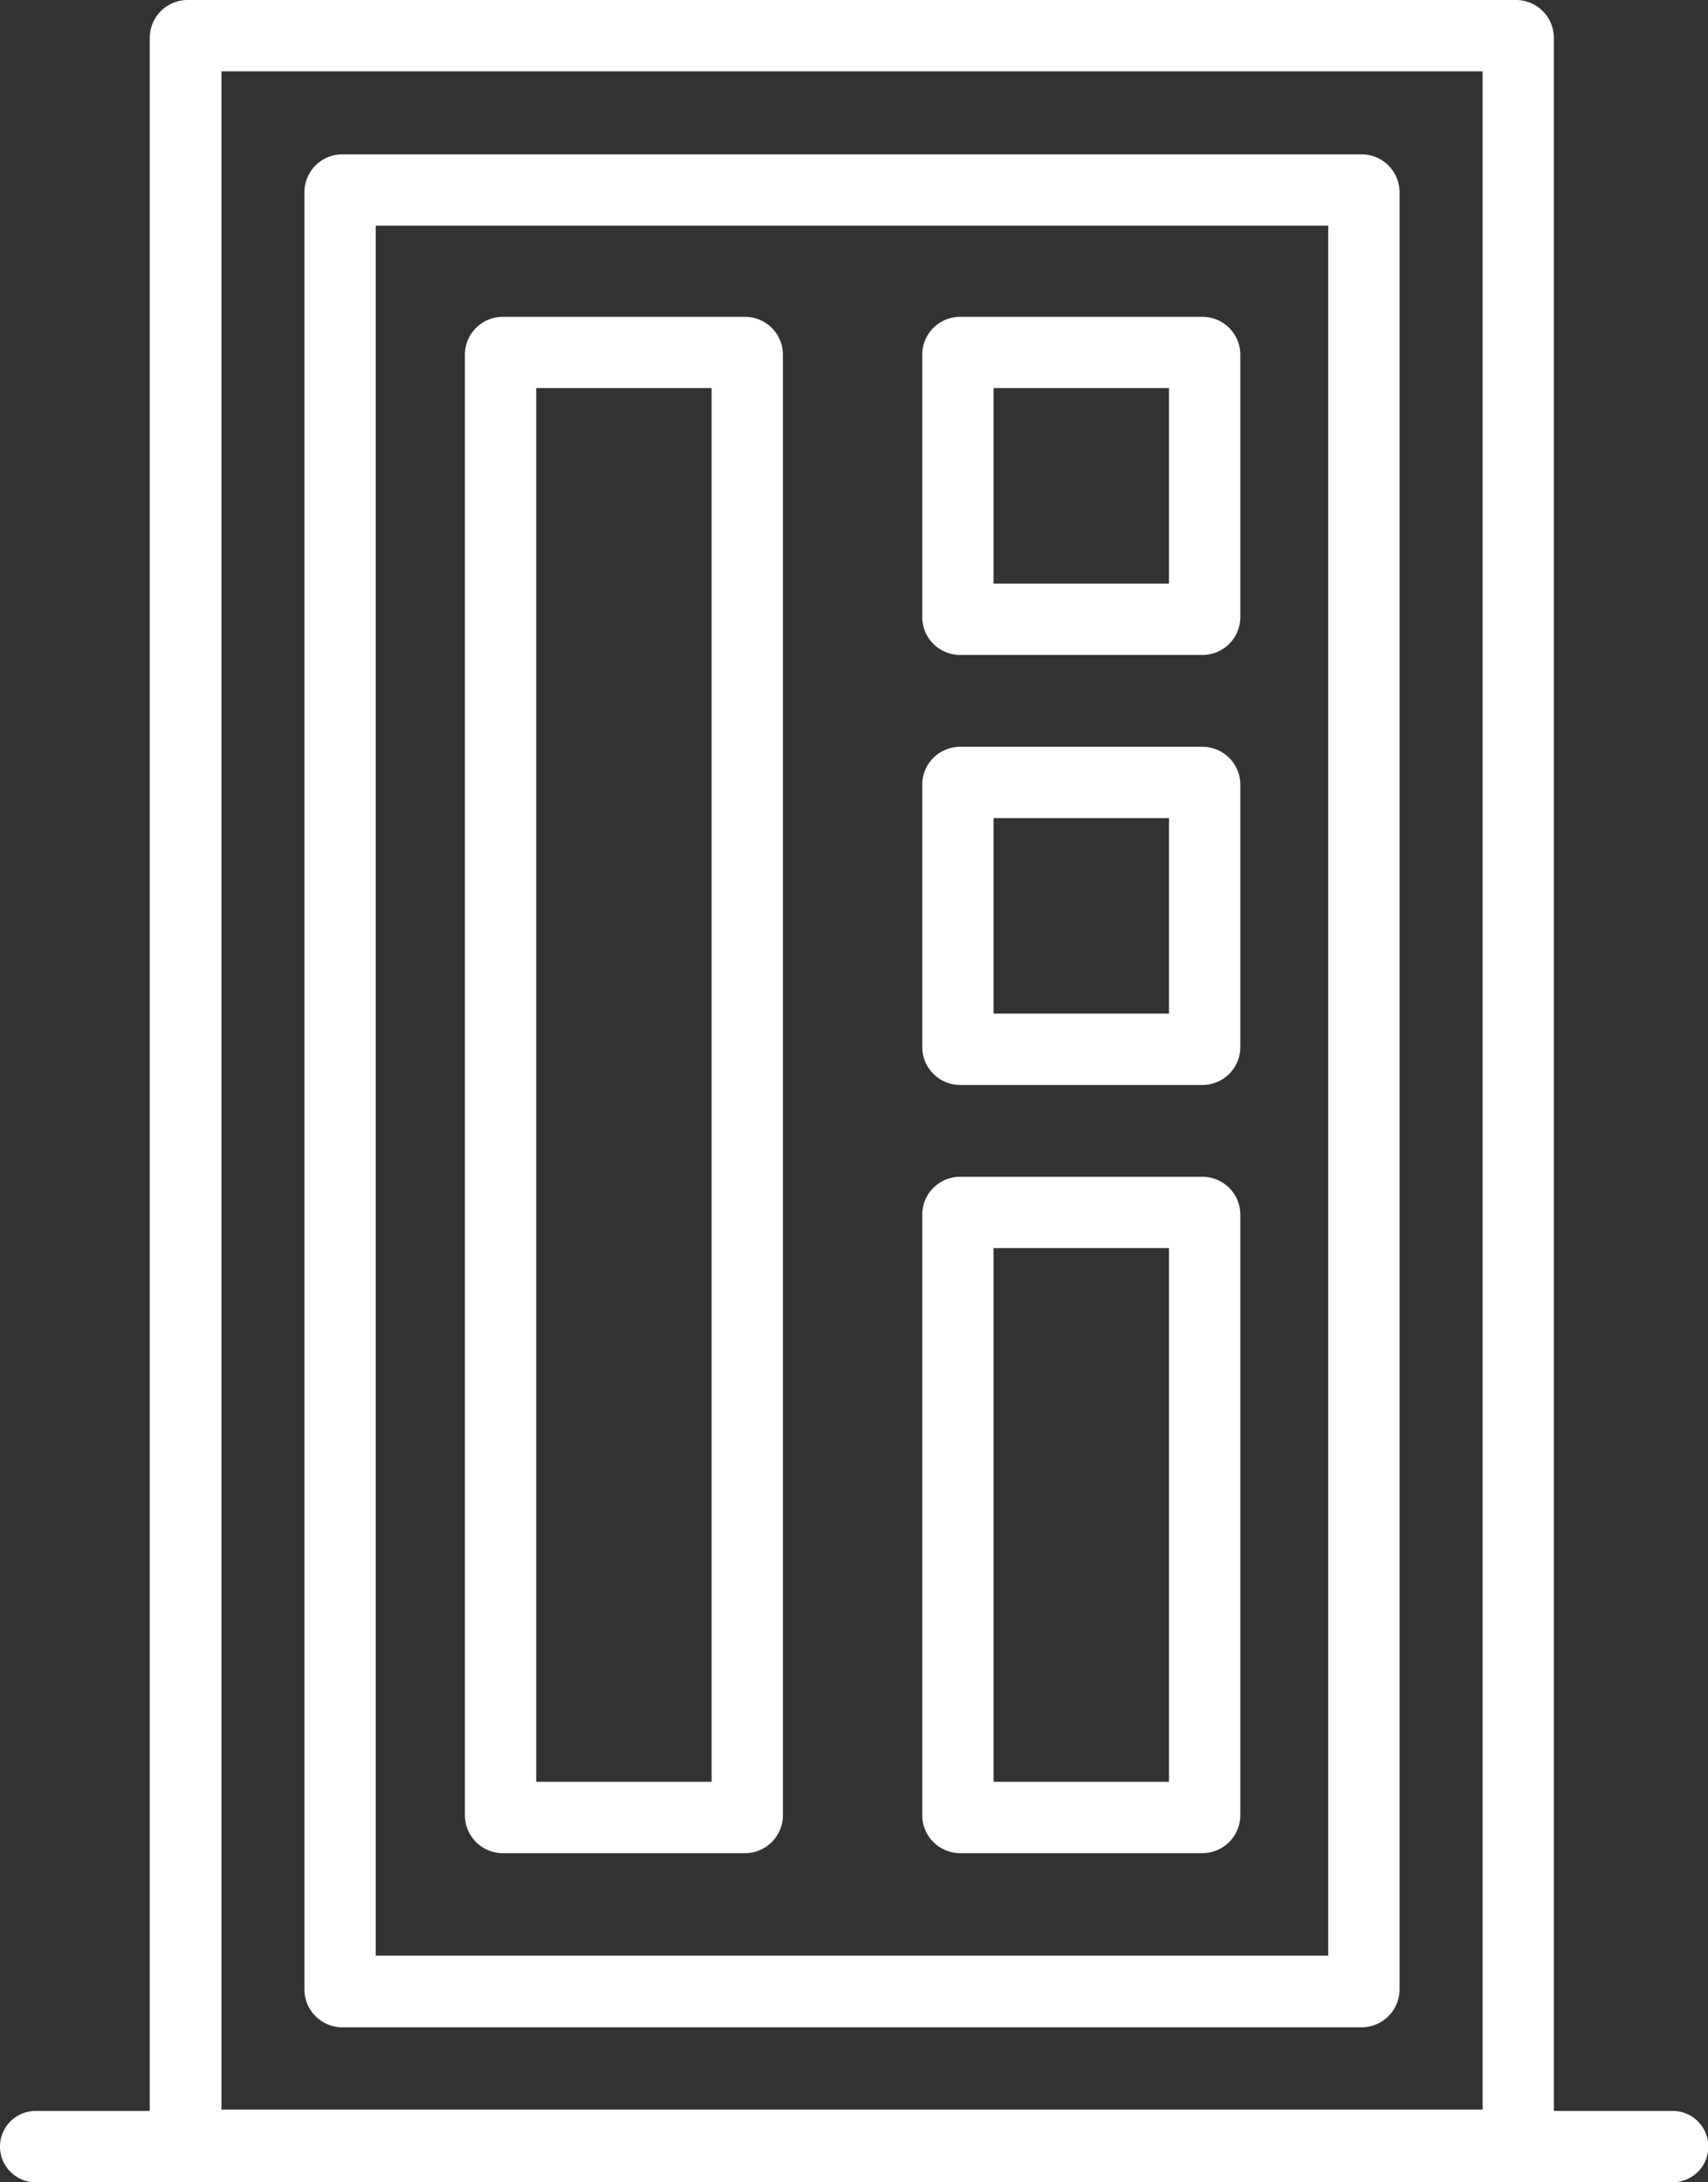
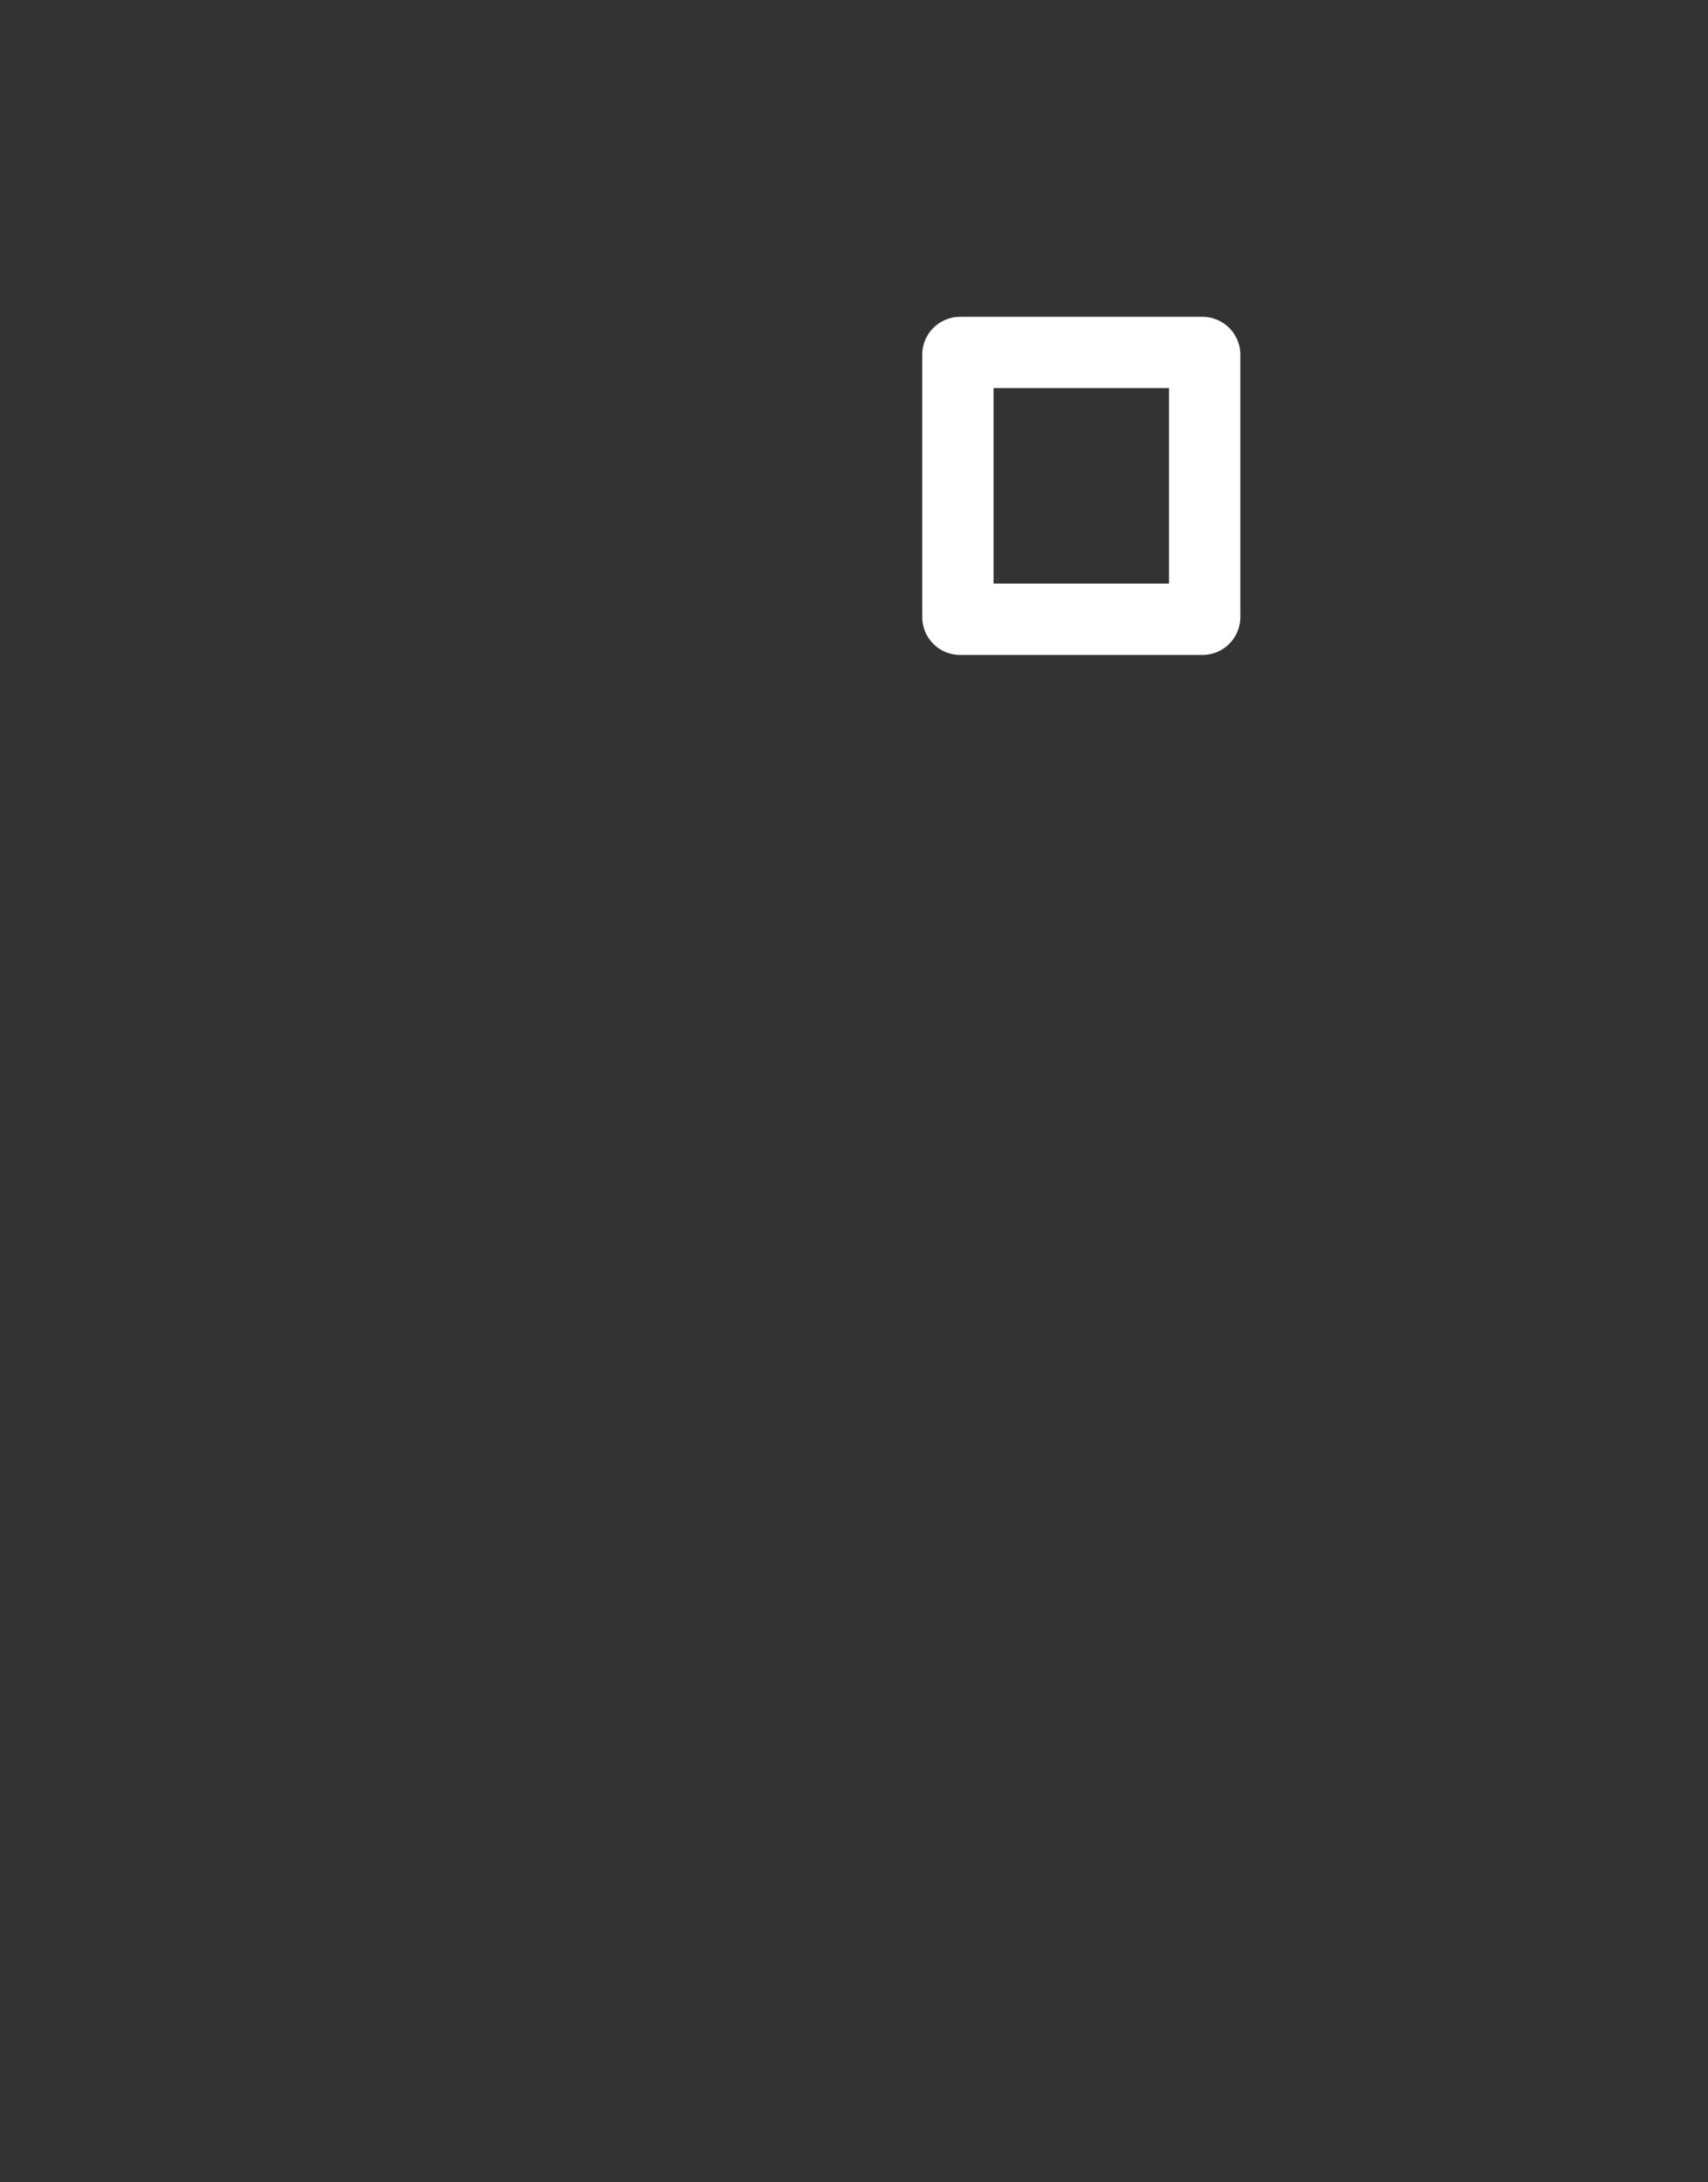
<svg xmlns="http://www.w3.org/2000/svg" id="Layer_1" data-name="Layer 1" viewBox="0 0 191.59 244.73">
  <rect x="0" y="0" width="191.59" height="244.73" fill="#333333" stroke="none" />
  <defs>
    <style>.cls-1{fill:#fff;}</style>
  </defs>
-   <path class="cls-1" d="M500,673.21H486.67V440.73a4.25,4.25,0,0,0-4.25-4.25h-149a4.25,4.25,0,0,0-4.25,4.25V673.21H316.37a4,4,0,0,0,0,8H500a4,4,0,1,0,0-8ZM337.21,444.48H478.67V673.06H337.21Z" transform="translate(-312.37 -436.48)" />
-   <path class="cls-1" d="M465.11,453.79H350.77a4.25,4.25,0,0,0-4.25,4.25V659.57a4.25,4.25,0,0,0,4.25,4.26H465.11a4.26,4.26,0,0,0,4.25-4.26V458A4.26,4.26,0,0,0,465.11,453.79Zm-3.75,202H354.52v-194H461.36Z" transform="translate(-312.37 -436.48)" />
-   <path class="cls-1" d="M368.77,644.3h27.17a4.25,4.25,0,0,0,4.25-4.26V476.26a4.25,4.25,0,0,0-4.25-4.25H368.77a4.25,4.25,0,0,0-4.25,4.25V640A4.25,4.25,0,0,0,368.77,644.3ZM372.52,480h19.67V636.3H372.52Z" transform="translate(-312.37 -436.48)" />
  <path class="cls-1" d="M420.07,509.93h27.17a4.25,4.25,0,0,0,4.26-4.25V476.26a4.25,4.25,0,0,0-4.26-4.25H420.07a4.25,4.25,0,0,0-4.25,4.25v29.42A4.25,4.25,0,0,0,420.07,509.93ZM423.82,480H443.5v21.92H423.82Z" transform="translate(-312.37 -436.48)" />
-   <path class="cls-1" d="M420.07,558.15h27.17a4.25,4.25,0,0,0,4.26-4.25V524.48a4.25,4.25,0,0,0-4.26-4.25H420.07a4.25,4.25,0,0,0-4.25,4.25V553.9A4.25,4.25,0,0,0,420.07,558.15Zm3.75-29.92H443.5v21.92H423.82Z" transform="translate(-312.37 -436.48)" />
-   <path class="cls-1" d="M420.07,644.3h27.17A4.26,4.26,0,0,0,451.5,640V572.7a4.25,4.25,0,0,0-4.26-4.25H420.07a4.25,4.25,0,0,0-4.25,4.25V640A4.26,4.26,0,0,0,420.07,644.3Zm3.75-67.85H443.5V636.3H423.82Z" transform="translate(-312.37 -436.48)" />
</svg>